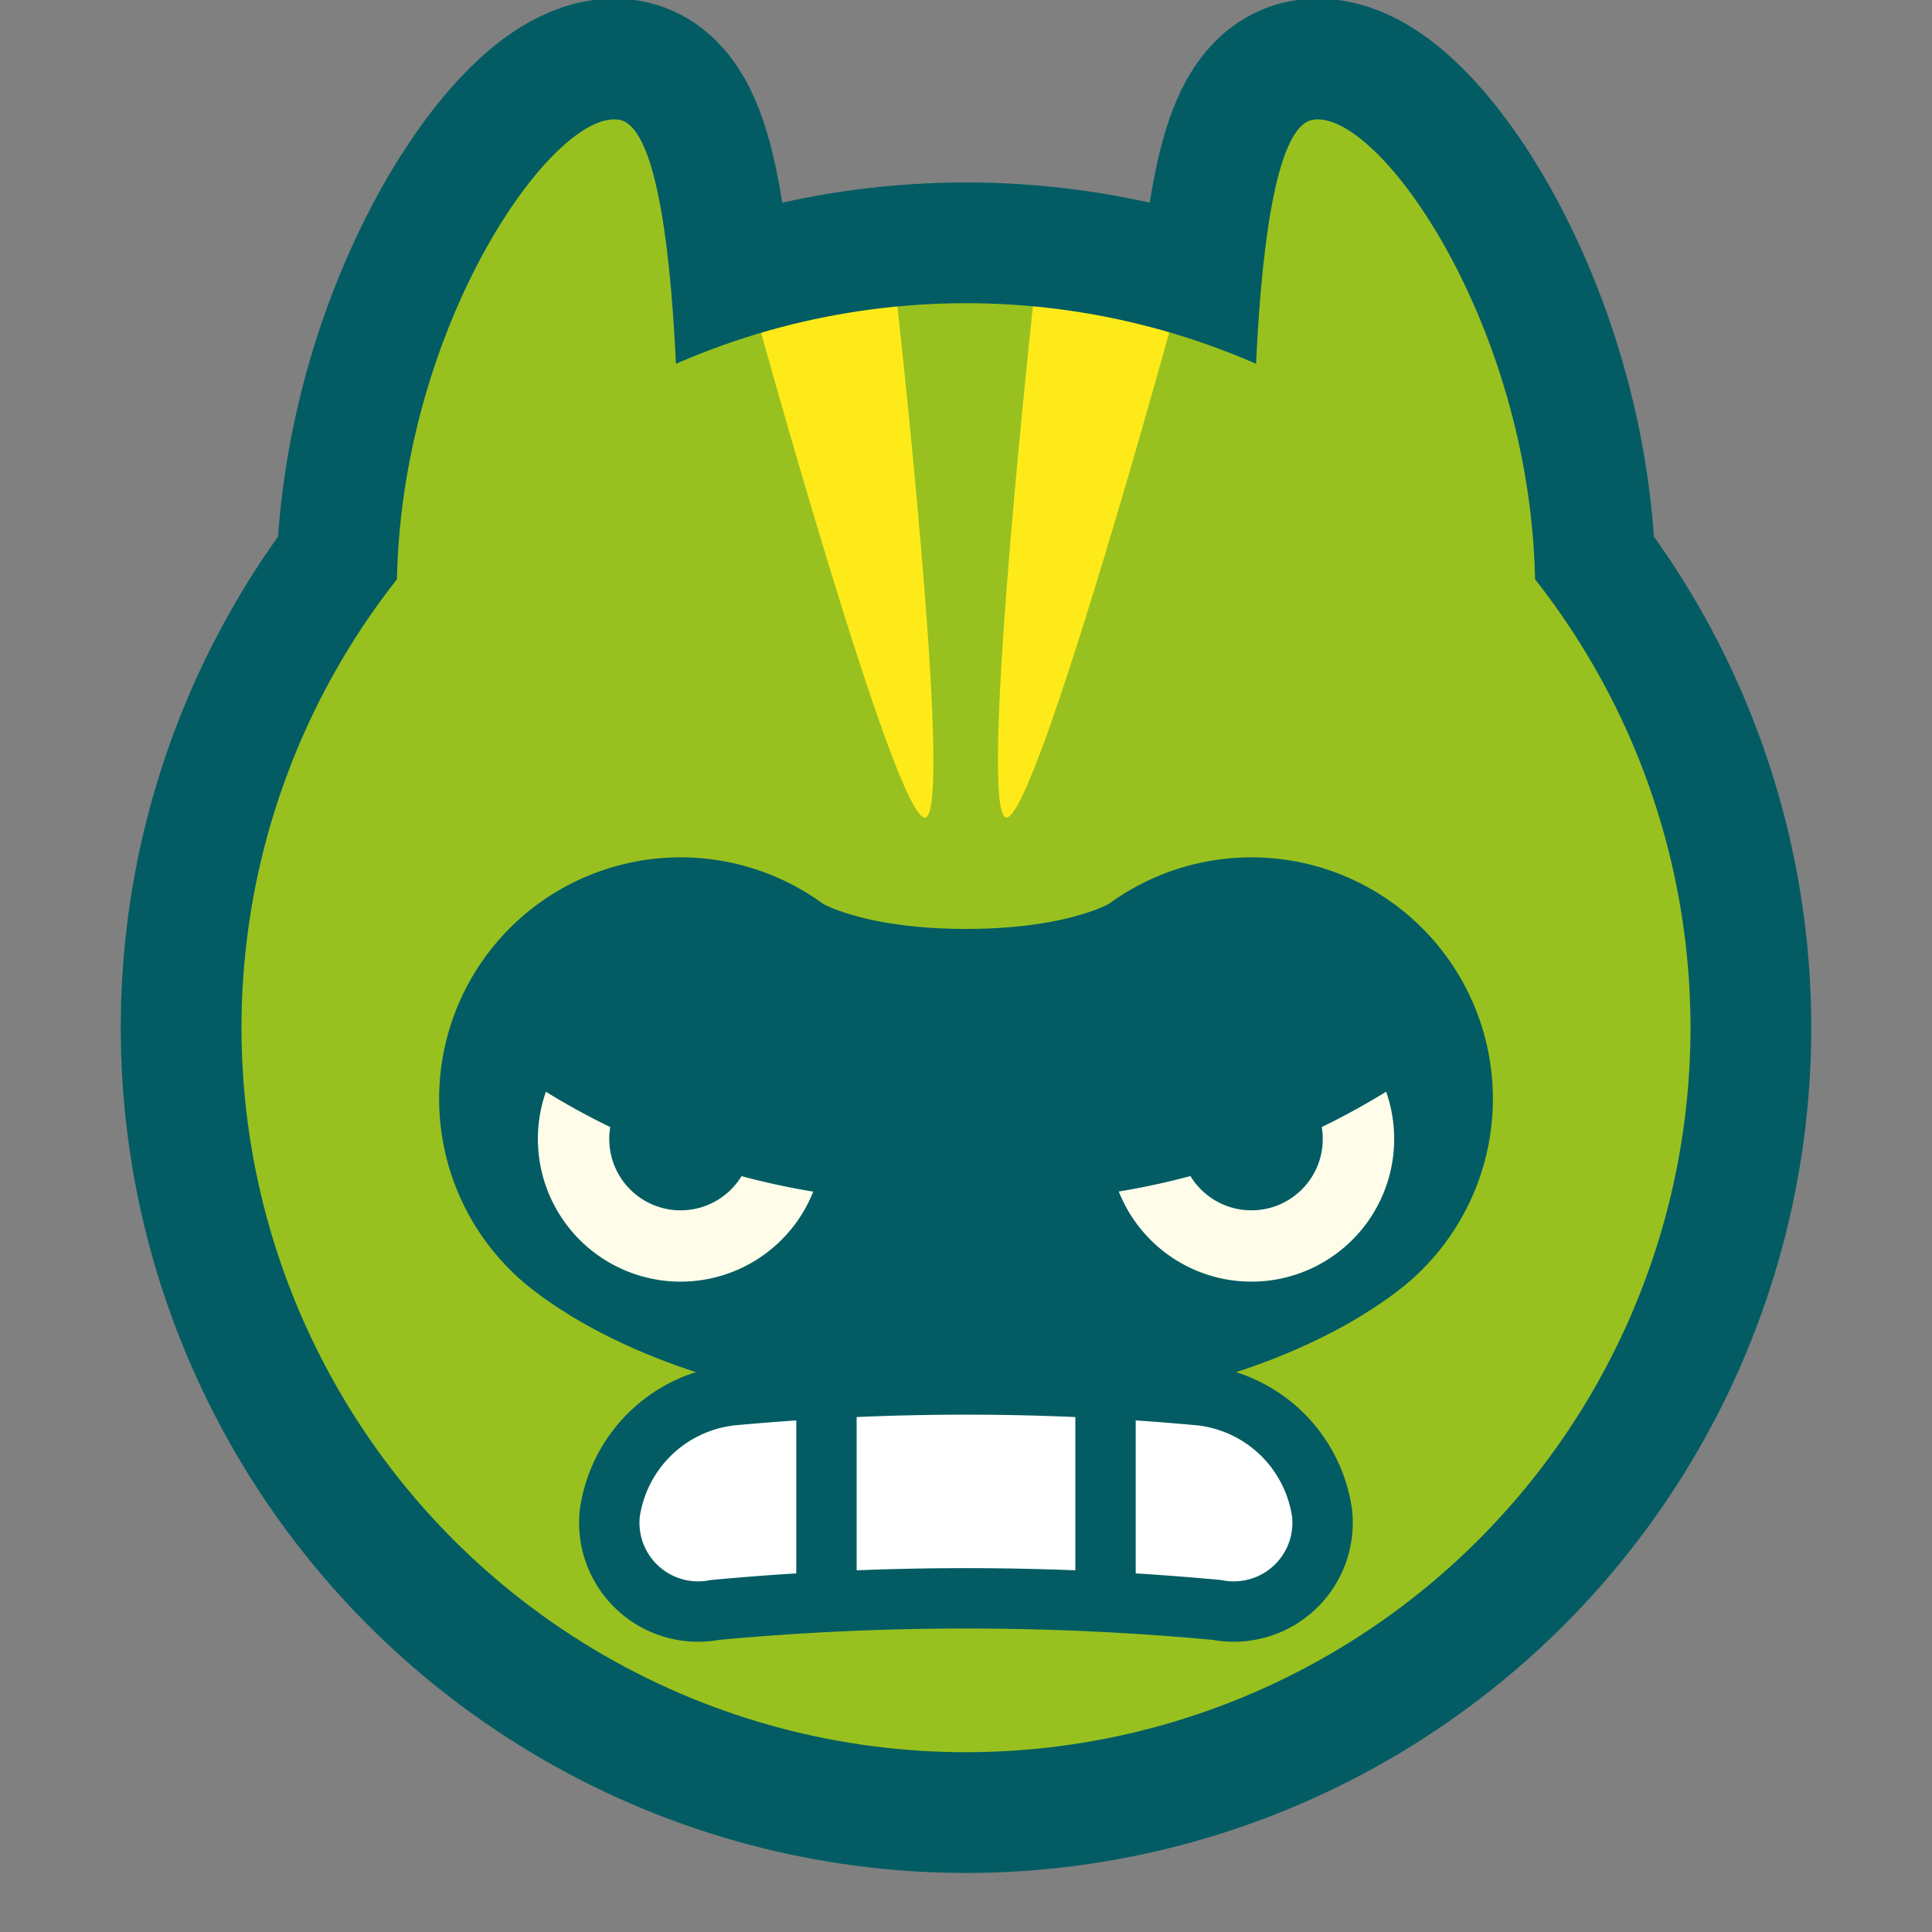
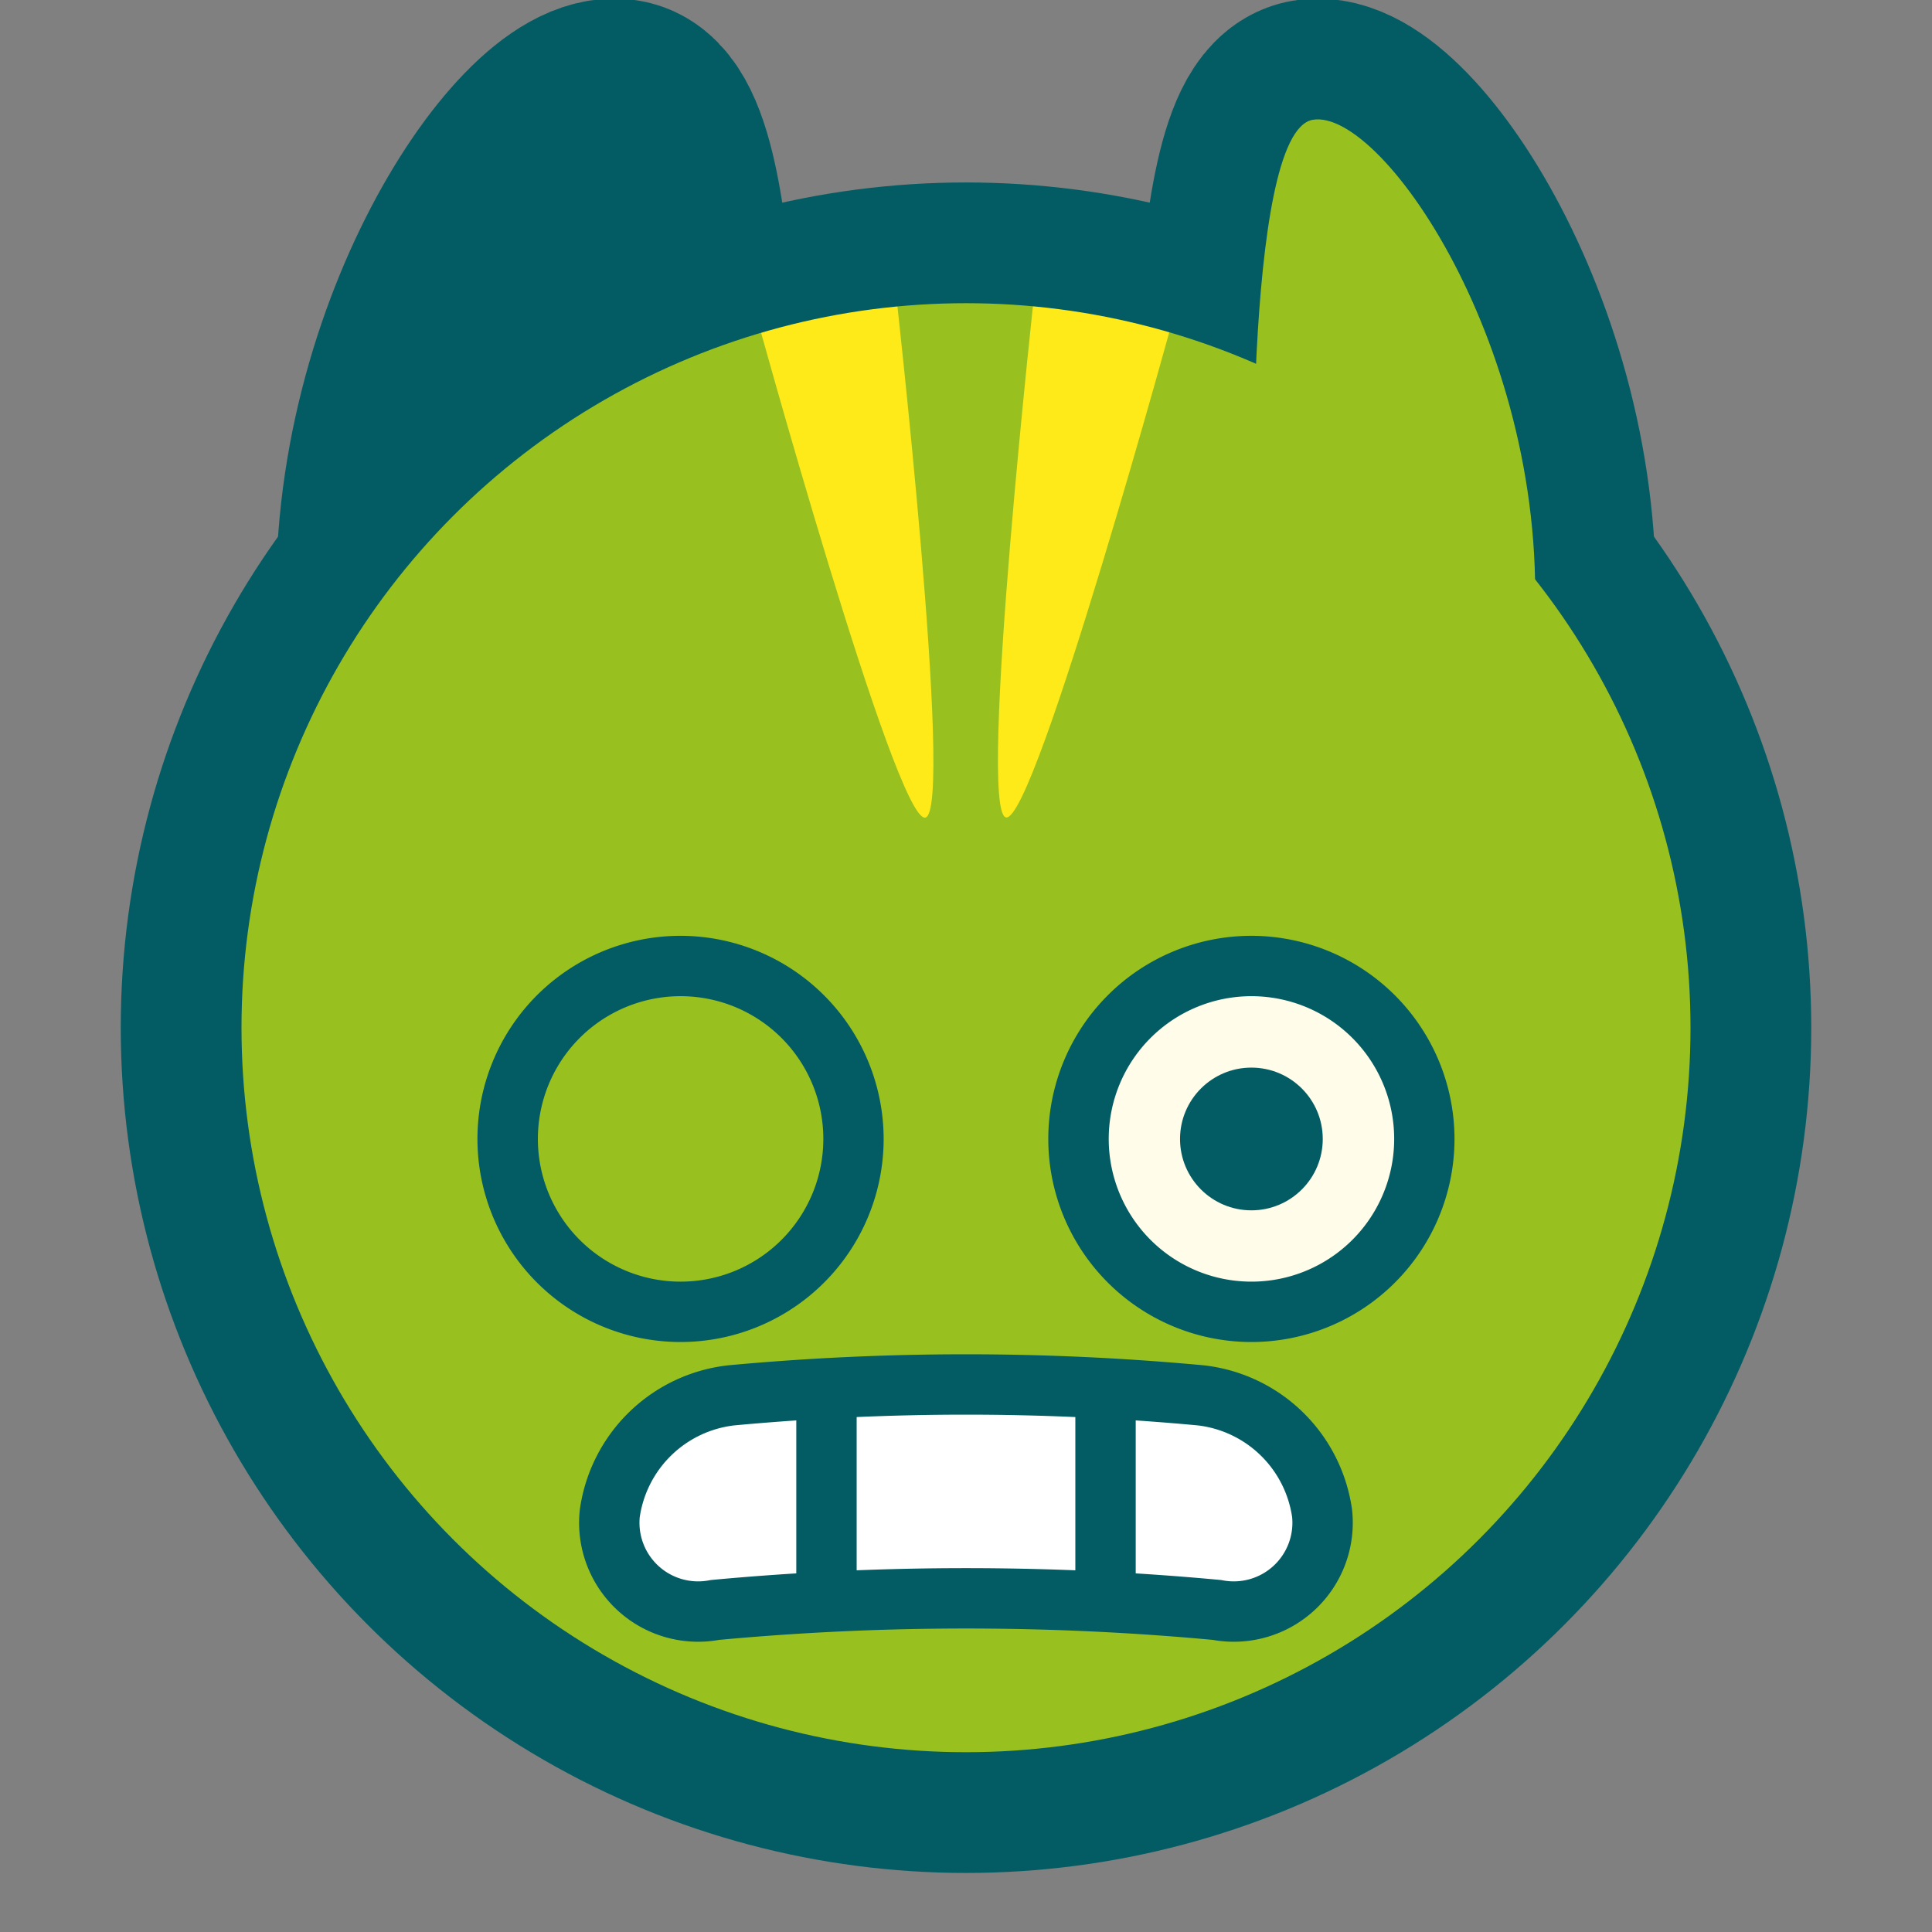
<svg xmlns="http://www.w3.org/2000/svg" id="Ebene_1" data-name="Ebene 1" width="32" height="32" viewBox="0 0 32 32">
  <rect x="0" y="0" width="32" height="32" fill="#808080" stroke="none" />
  <title>avatarNinja</title>
  <g>
    <path d="M20.767,9.519s-.2-7.339.978-7.535S25.782,6,25.391,10.694,20.767,9.519,20.767,9.519Z" fill="#ffea19" stroke="#035c63" stroke-miterlimit="10" stroke-width="4" />
    <path d="M11.233,9.519s.2-7.339-.978-7.535S6.218,6,6.609,10.694,11.233,9.519,11.233,9.519Z" fill="#ffea19" stroke="#035c63" stroke-miterlimit="10" stroke-width="4" />
    <circle cx="16" cy="17.022" r="12.843" fill="#98c11f" />
    <g>
-       <path d="M11.273,18.2S12.691,19.386,16,19.386,20.727,18.2,20.727,18.2" fill="none" stroke="#035c63" stroke-linecap="round" stroke-linejoin="round" stroke-width="8" />
      <g>
        <g>
-           <path d="M11.272,21.729a2.864,2.864,0,1,1,2.865-2.864A2.867,2.867,0,0,1,11.272,21.729Z" fill="#fffce9" />
          <path d="M11.273,16.5a2.364,2.364,0,1,1-2.364,2.364A2.364,2.364,0,0,1,11.273,16.5m0-1a3.364,3.364,0,1,0,3.363,3.364A3.368,3.368,0,0,0,11.273,15.5Z" fill="#035c63" />
        </g>
-         <circle cx="11.273" cy="18.865" r="1.182" fill="#035c63" />
      </g>
      <g>
        <g>
          <path d="M20.728,21.729a2.864,2.864,0,1,1,2.863-2.864A2.868,2.868,0,0,1,20.728,21.729Z" fill="#fffce9" />
          <path d="M20.727,16.5a2.364,2.364,0,1,1-2.363,2.364A2.364,2.364,0,0,1,20.727,16.5m0-1a3.364,3.364,0,1,0,3.364,3.364A3.367,3.367,0,0,0,20.727,15.5Z" fill="#035c63" />
        </g>
        <circle cx="20.727" cy="18.865" r="1.182" fill="#035c63" />
      </g>
-       <path d="M8.173,16.865A11.722,11.722,0,0,0,16,19.386a11.758,11.758,0,0,0,7.794-2.493L21.5,16.365h-6l-3-1Z" fill="#035c63" stroke="#035c63" stroke-linecap="round" stroke-linejoin="round" />
    </g>
    <path d="M12.481,5.063l2.333-.449s1,8.834.512,8.928S12.481,5.063,12.481,5.063Z" fill="#ffea19" />
    <path d="M17.158,4.61l2.333.446s-2.345,8.576-2.828,8.483S17.158,4.61,17.158,4.61Z" fill="#ffea19" />
    <circle cx="16" cy="17.022" r="13" fill="none" stroke="#035c63" stroke-miterlimit="10" stroke-width="2" />
    <path d="M20.767,9.519s-.2-7.339.978-7.535S25.782,6,25.391,10.694,20.767,9.519,20.767,9.519Z" fill="#98c11f" />
-     <path d="M11.233,9.519s.2-7.339-.978-7.535S6.218,6,6.609,10.694,11.233,9.519,11.233,9.519Z" fill="#98c11f" />
    <g id="mouthActive">
      <path d="M19.893,23.112a42.014,42.014,0,0,0-7.786,0A2.292,2.292,0,0,0,10.1,25.066h0a1.471,1.471,0,0,0,1.741,1.6,44.945,44.945,0,0,1,8.316,0,1.471,1.471,0,0,0,1.741-1.6h0A2.291,2.291,0,0,0,19.893,23.112Z" fill="#fff" stroke="#035c63" stroke-linecap="round" stroke-linejoin="round" />
      <g>
        <line x1="18.311" y1="26.348" x2="18.311" y2="23.267" fill="#ffea19" stroke="#035c63" stroke-linecap="round" stroke-linejoin="round" />
        <line x1="13.689" y1="26.348" x2="13.689" y2="23.267" fill="#ffea19" stroke="#035c63" stroke-linecap="round" stroke-linejoin="round" />
      </g>
    </g>
  </g>
</svg>